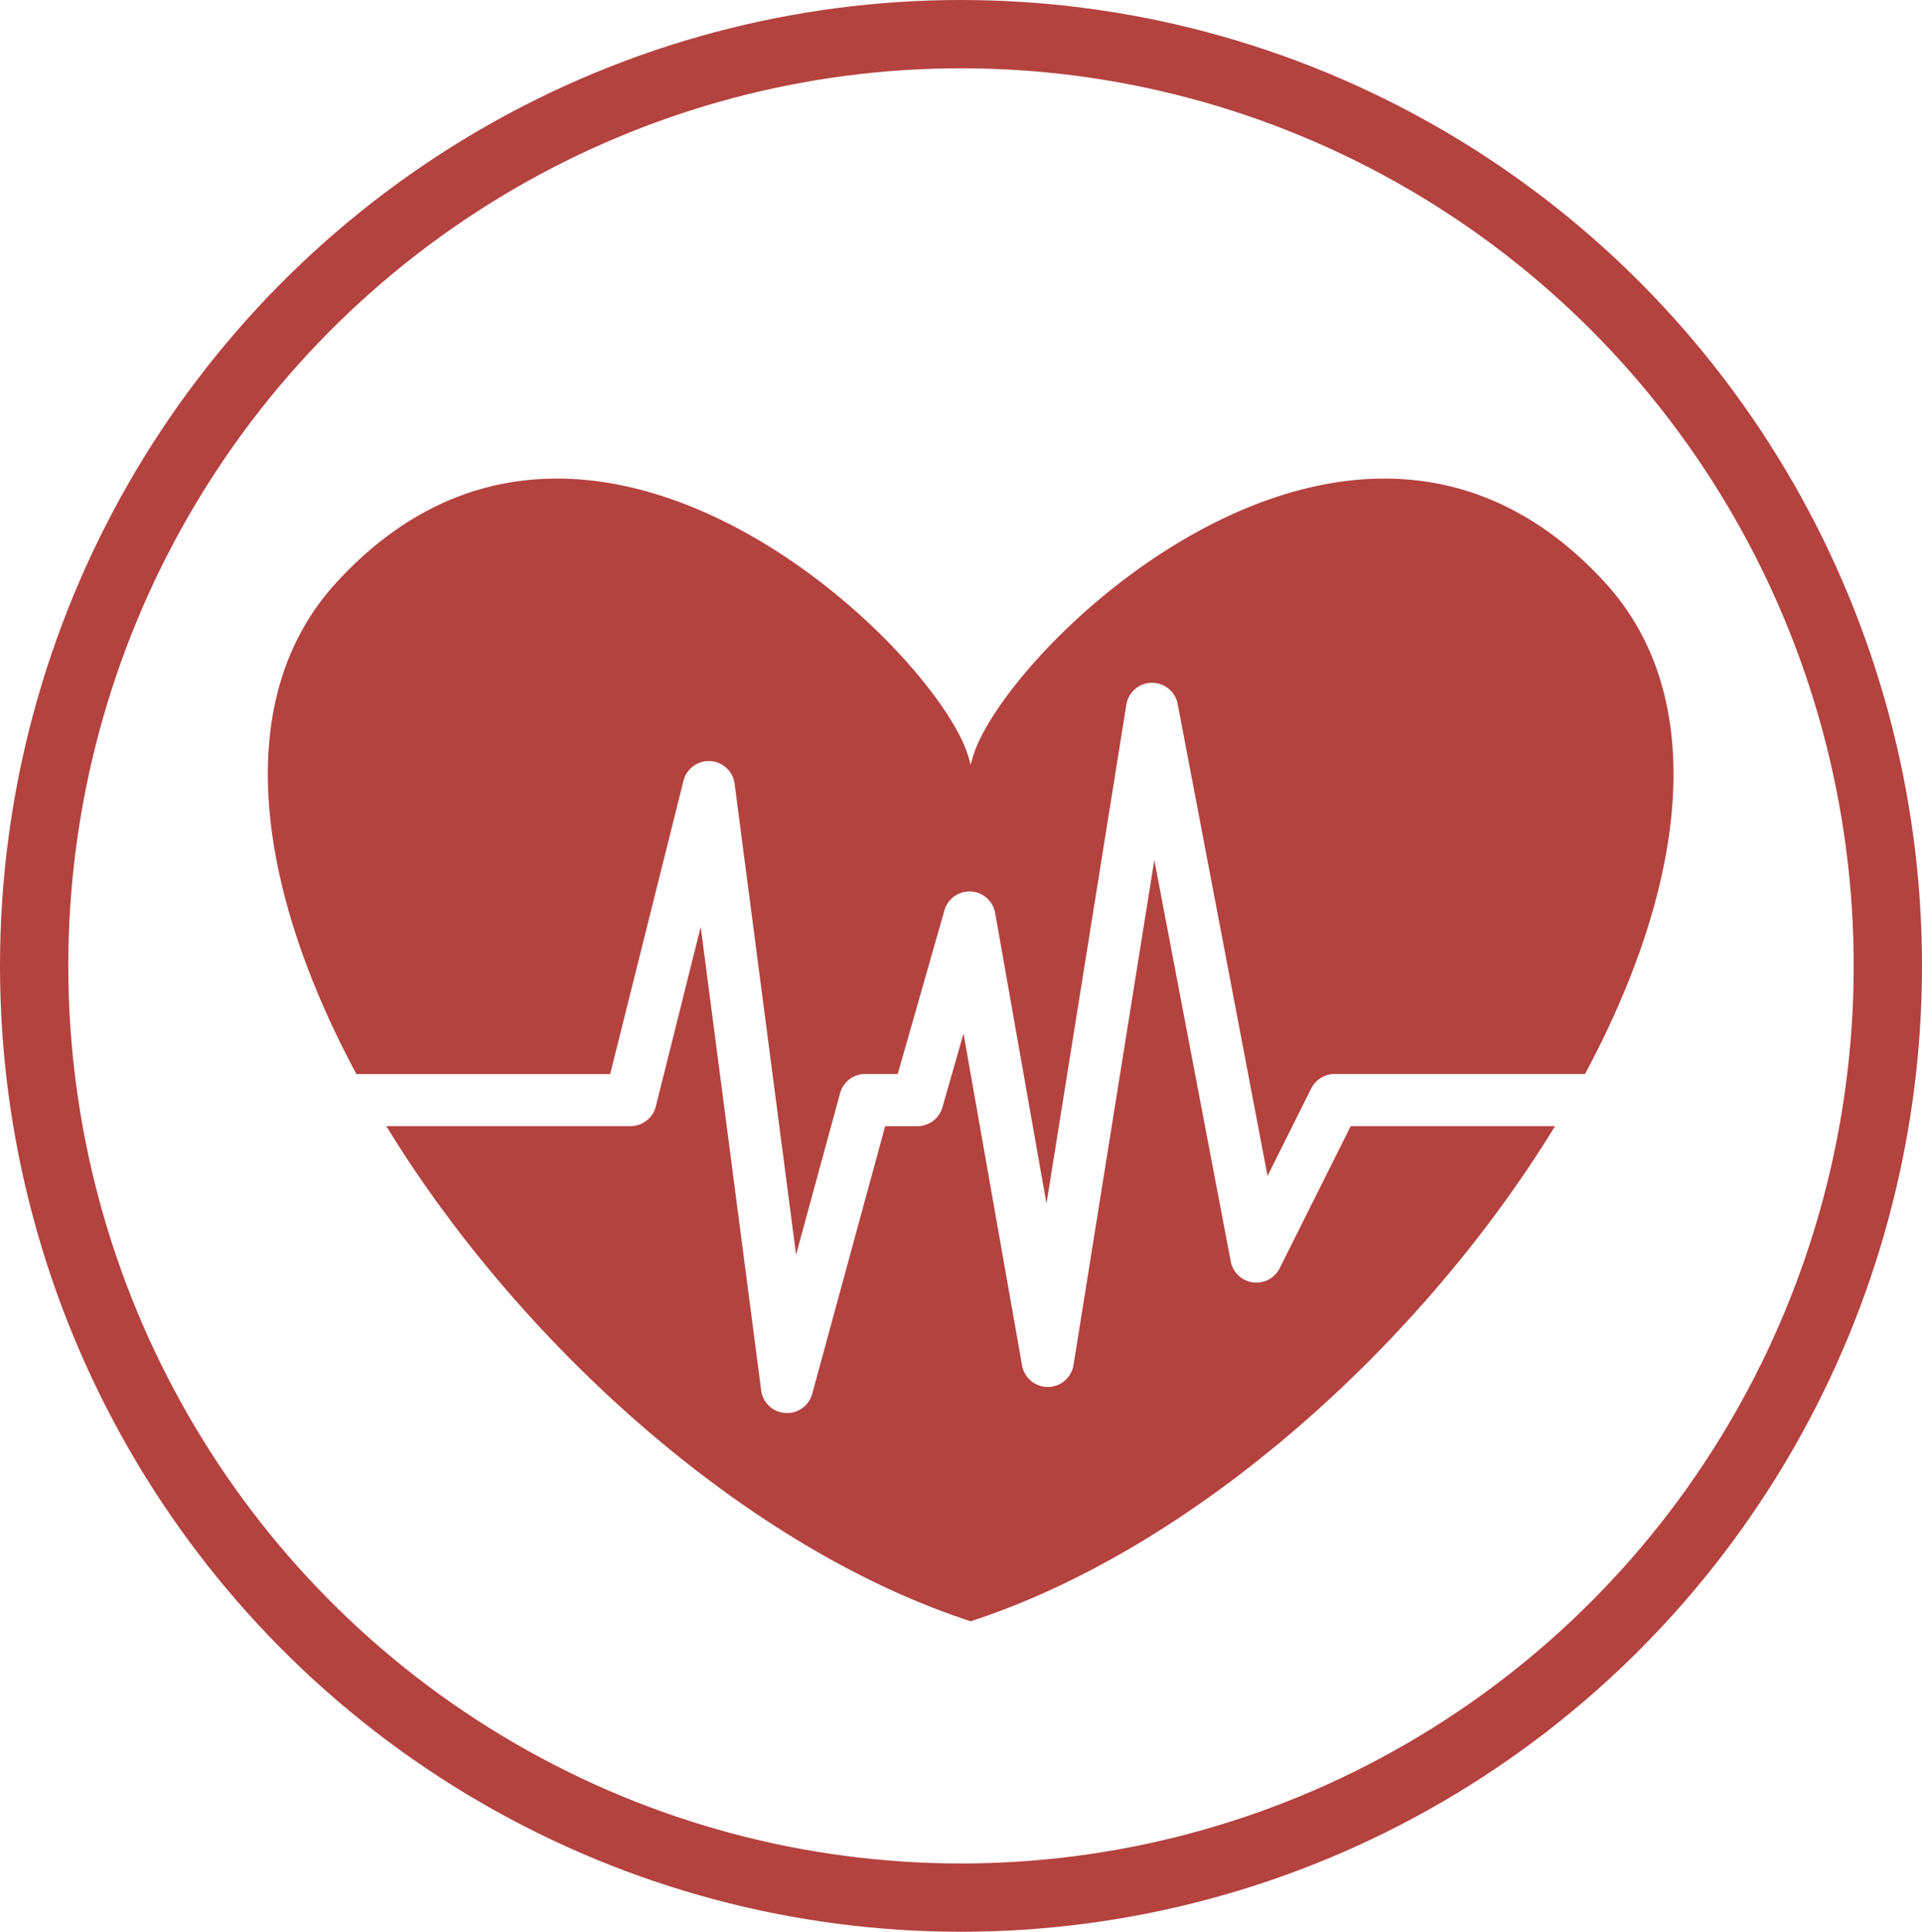
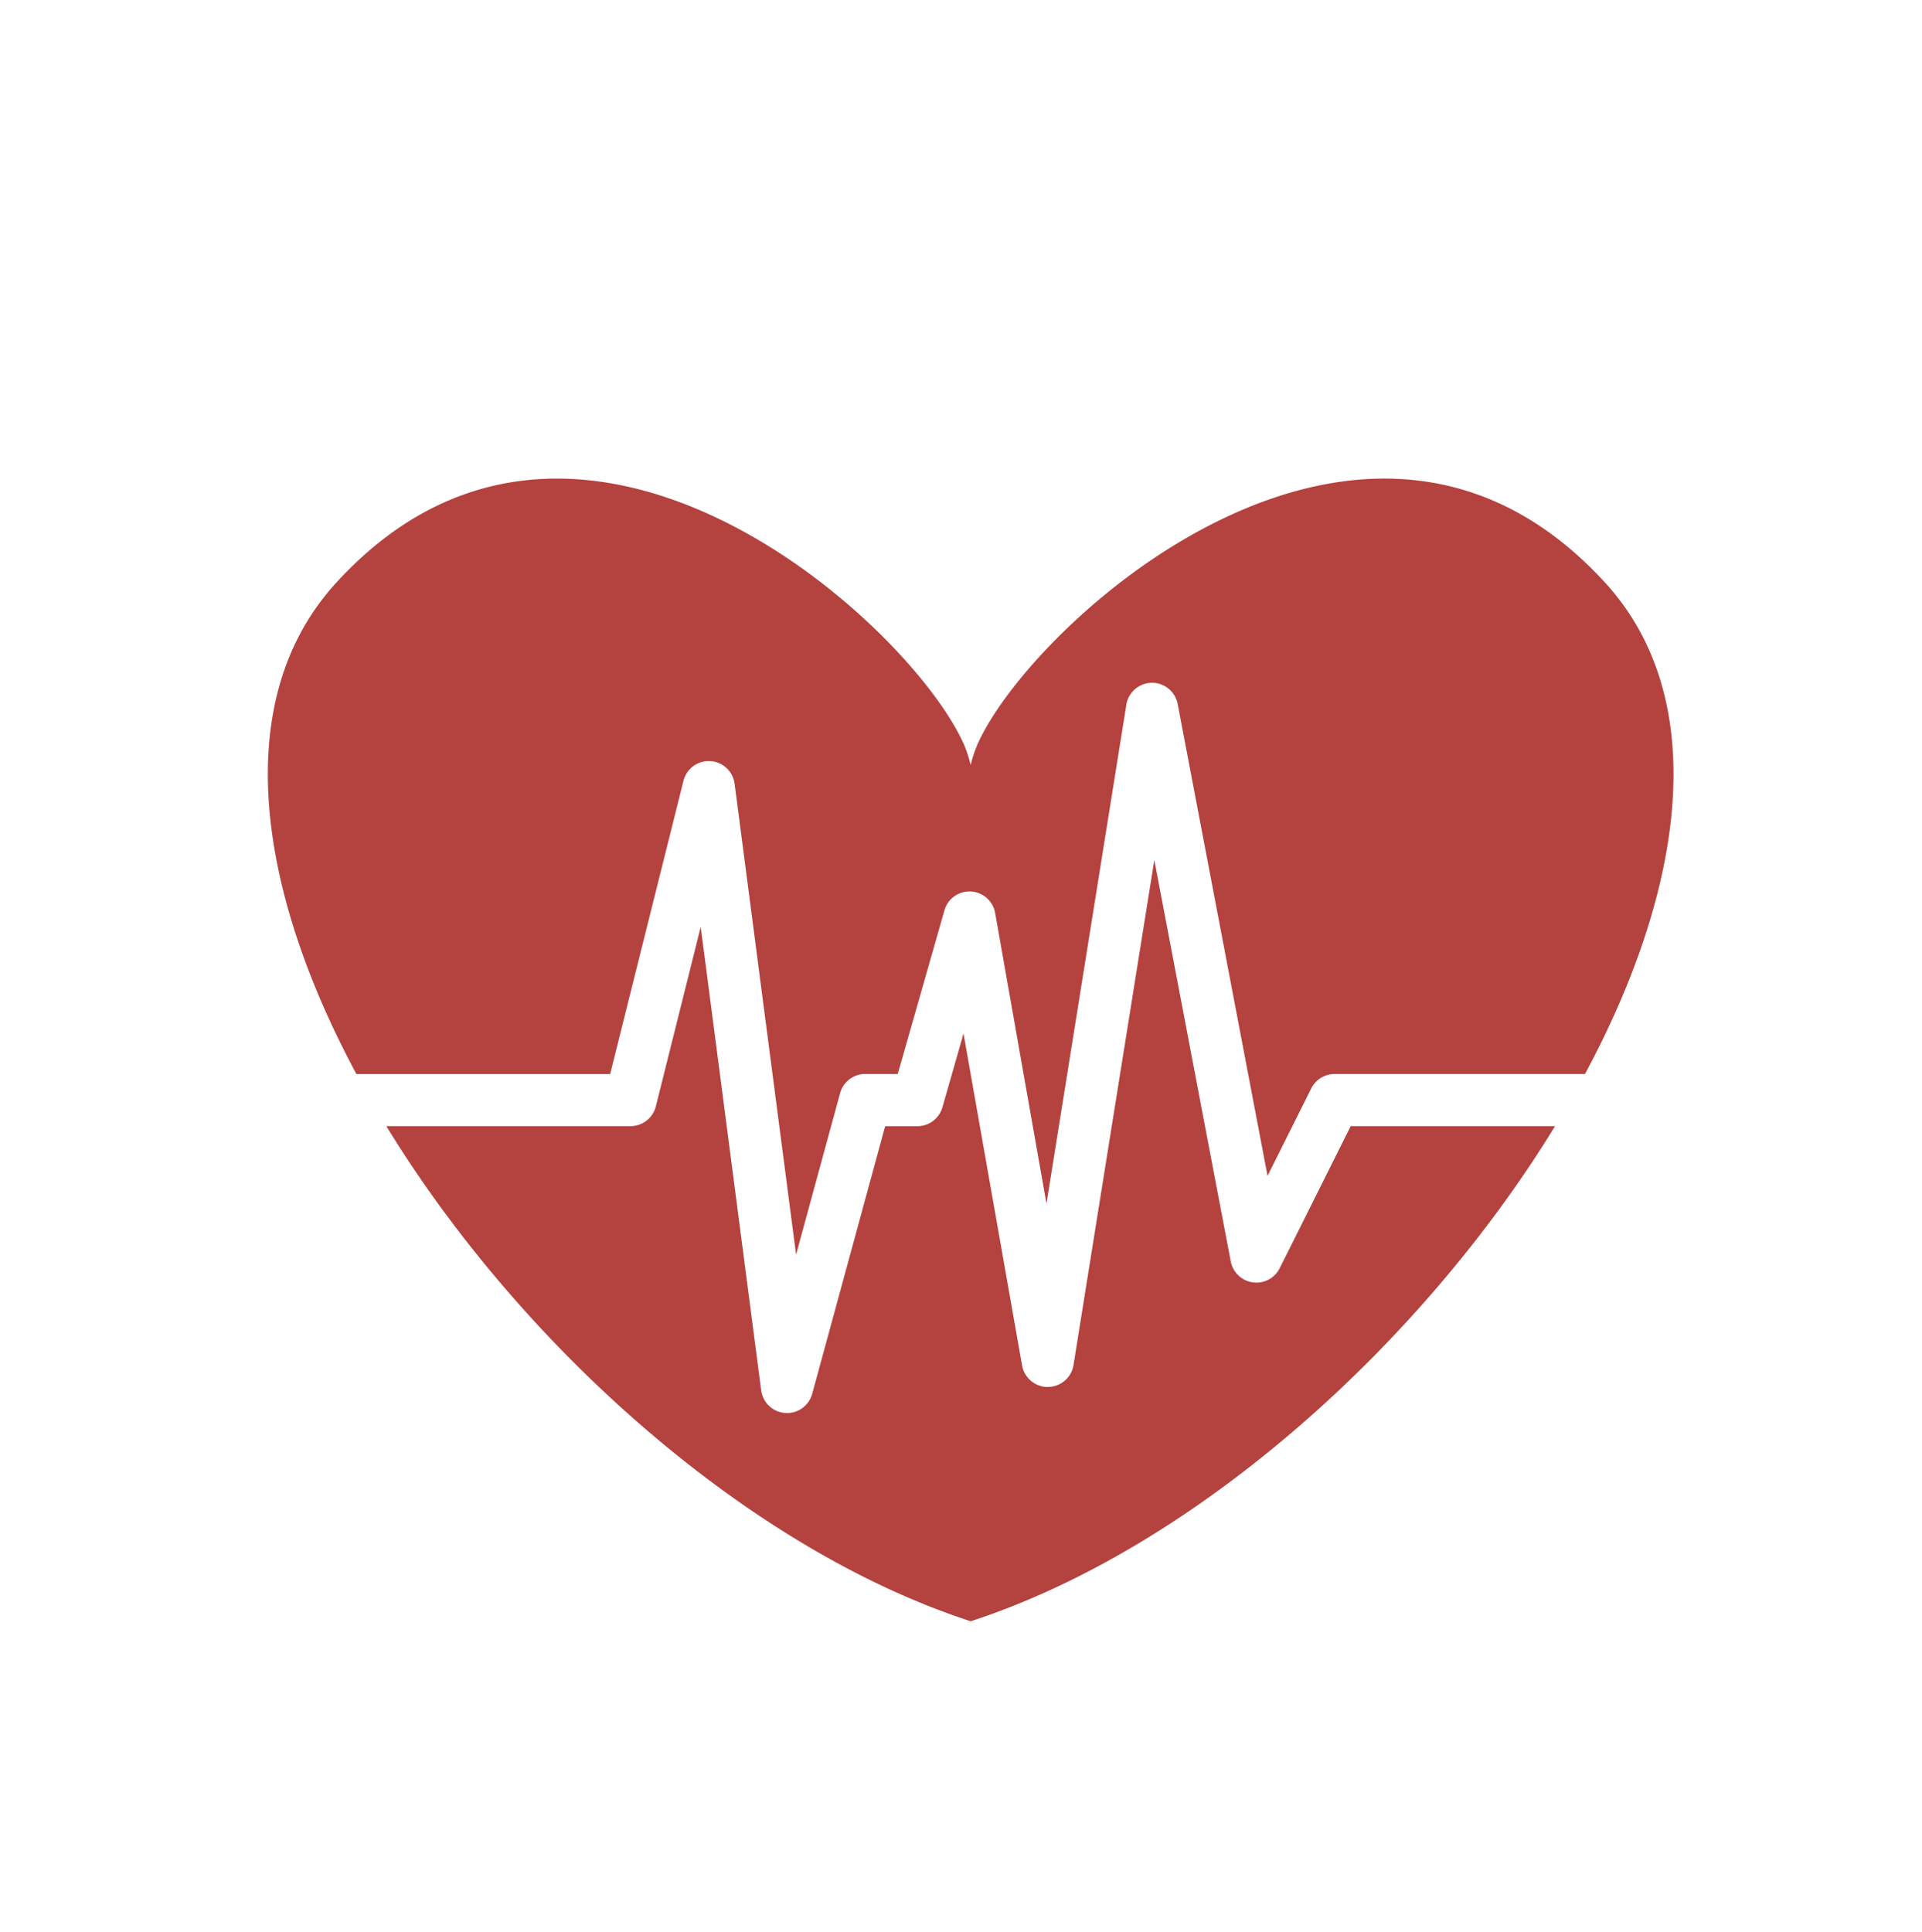
<svg xmlns="http://www.w3.org/2000/svg" width="197" height="198" viewBox="0 0 197 198">
  <defs>
    <clipPath id="clip-path">
      <path id="Path_402" data-name="Path 402" d="M0,96.7H144.077V-20.423H0Z" transform="translate(0 20.423)" fill="#b4423f" />
    </clipPath>
  </defs>
  <g id="Group_607" data-name="Group 607" transform="translate(-860 -828)">
    <g id="Group_552" data-name="Group 552" transform="translate(887.454 877.052)">
      <g id="Group_551" data-name="Group 551" transform="translate(0 0)" clip-path="url(#clip-path)">
        <g id="Group_549" data-name="Group 549" transform="translate(-0.001 0.003)">
          <path id="Path_400" data-name="Path 400" d="M28.97,50.385l7.513-30.051a2.672,2.672,0,0,1,5.242.3l6.3,48.265,4.513-16.551a2.671,2.671,0,0,1,2.575-1.967h3.332L63.23,33.616a2.671,2.671,0,0,1,5.2.27L73.69,63.672l8.184-51.126a2.672,2.672,0,0,1,5.265-.08l9.21,48.362,4.479-8.964a2.679,2.679,0,0,1,2.391-1.48h25.669c10.26-19.1,12.967-38.412,2.082-50.335C106.3-26.944,72.044,4.2,66.59,16.664a14.066,14.066,0,0,0-.671,2.047,13.446,13.446,0,0,0-.665-2.047C59.8,4.2,25.535-26.944.875.05c-10.89,11.923-8.184,31.232,2.082,50.335Z" transform="translate(6.118 10.641)" fill="#b4423f" />
        </g>
        <g id="Group_550" data-name="Group 550" transform="translate(12.144 39.1)">
          <path id="Path_401" data-name="Path 401" d="M81.61,22.519,74.332,37.08a2.674,2.674,0,0,1-5.018-.7L61.481-4.756,53.2,47a2.666,2.666,0,0,1-2.621,2.248c-.006.006-.011.006-.023.006a2.68,2.68,0,0,1-2.632-2.214l-6-34.013-2.162,7.559a2.672,2.672,0,0,1-2.569,1.938h-3.3l-7.478,27.43a2.679,2.679,0,0,1-2.581,1.973c-.057,0-.12-.006-.184-.011a2.666,2.666,0,0,1-2.466-2.317L14.988,2.1l-4.6,18.392A2.68,2.68,0,0,1,7.8,22.519H-17.236C-3.627,44.764,19.57,65.748,42.659,73.267c23.089-7.518,46.286-28.5,59.895-50.748Z" transform="translate(17.236 4.756)" fill="#b4423f" />
        </g>
      </g>
    </g>
    <g id="Ellipse_21" data-name="Ellipse 21" transform="translate(860 828)" fill="none" stroke="#b4423f" stroke-width="7">
      <ellipse cx="98.5" cy="99" rx="98.5" ry="99" stroke="none" />
-       <ellipse cx="98.5" cy="99" rx="95" ry="95.5" fill="none" />
    </g>
  </g>
</svg>